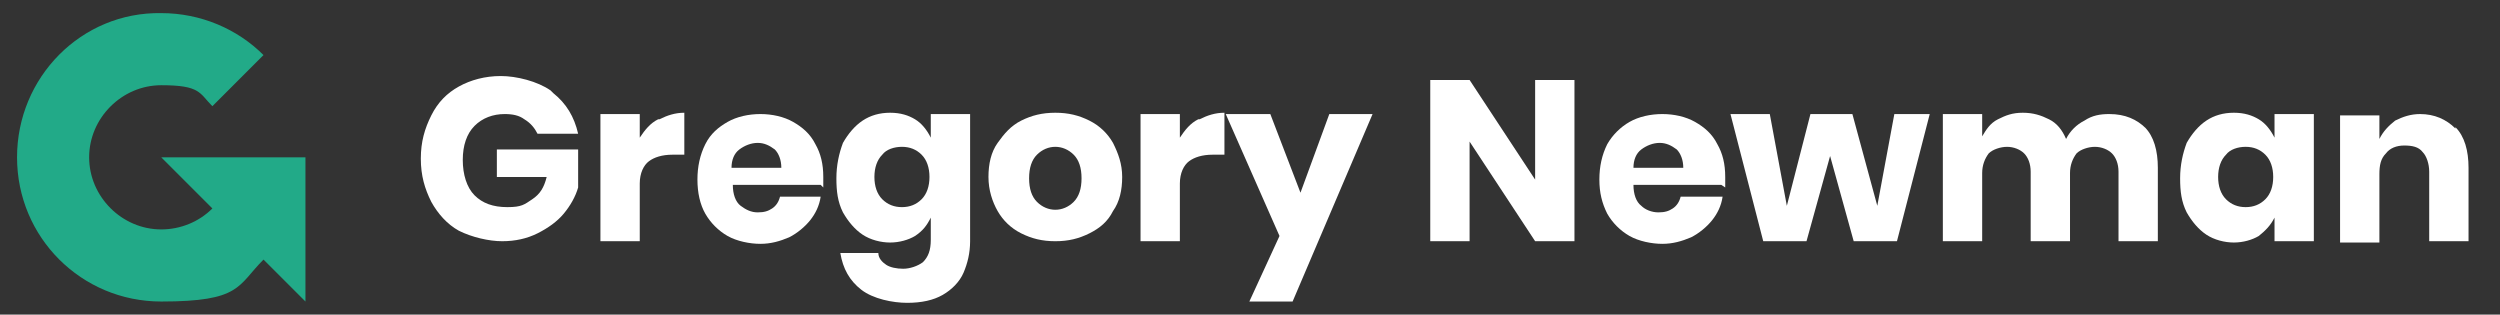
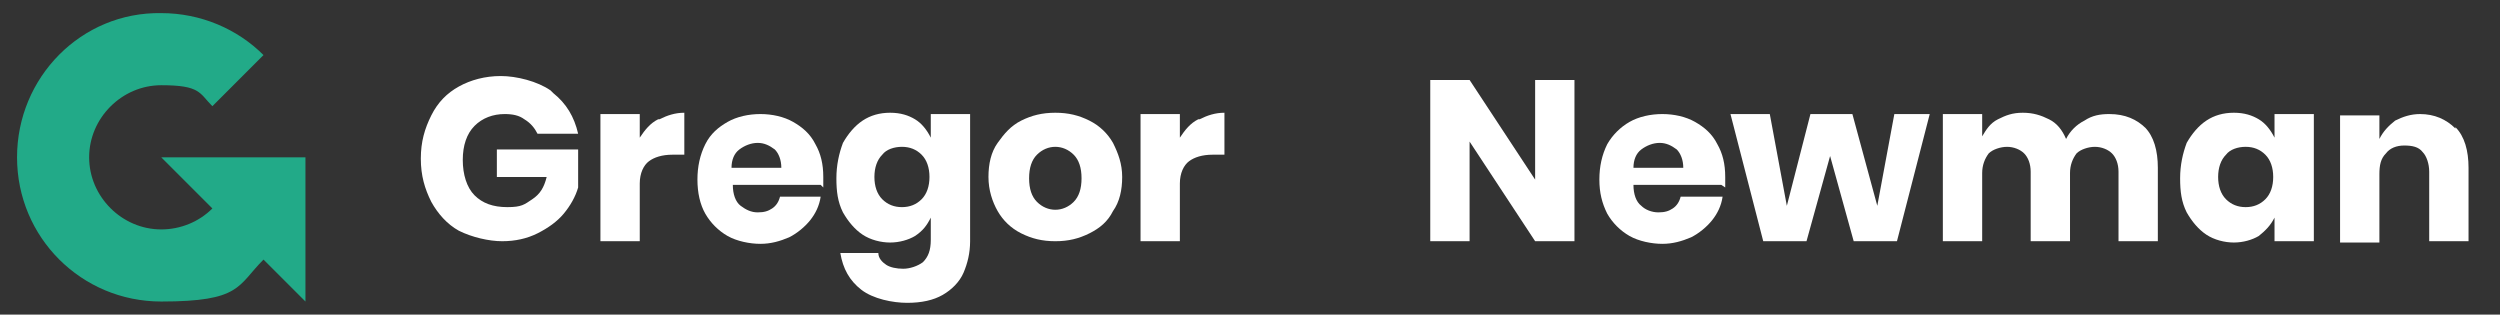
<svg xmlns="http://www.w3.org/2000/svg" id="Layer_1" version="1.1" viewBox="0 0 190.7 24">
  <rect x="0" y="0" width="190.7" height="24" fill="#333333" stroke="none" />
  <defs>
    <style>
      .st0 {
        isolation: isolate;
      }

      .st1 {
        fill: #fff;
      }

      .st2 {
        fill: #2a8;
      }
    </style>
  </defs>
  <path class="st2" d="M12.3,12l3.9,3.9c-1,1-2.4,1.6-3.9,1.6-3,0-5.5-2.5-5.5-5.5s2.5-5.5,5.5-5.5,2.9.6,3.9,1.6l3.9-3.9c-2-2-4.8-3.2-7.8-3.2C6.2.9,1.3,5.9,1.3,12s4.9,11,11,11,5.8-1.2,7.8-3.2l3.2,3.2v-11h-11Z" />
  <g class="st0">
    <path class="st1" d="M42.2,7.1c1,.8,1.6,1.8,1.9,3.1h-3.1c-.2-.4-.5-.8-1-1.1-.4-.3-.9-.4-1.5-.4-.9,0-1.7.3-2.3.9-.6.6-.9,1.5-.9,2.6s.3,2.1.9,2.7c.6.6,1.4.9,2.5.9s1.3-.2,1.9-.6.9-.9,1.1-1.7h-3.8v-2.1h6.2v2.9c-.2.7-.6,1.4-1.1,2-.5.6-1.2,1.1-2,1.5-.8.4-1.7.6-2.7.6s-2.3-.3-3.3-.8c-.9-.5-1.6-1.3-2.1-2.2-.5-1-.8-2-.8-3.3s.3-2.3.8-3.3c.5-1,1.2-1.7,2.1-2.2.9-.5,2-.8,3.2-.8s2.8.4,3.8,1.1Z" />
    <path class="st1" d="M50.3,9.1c.6-.3,1.2-.5,1.9-.5v3.2h-.9c-.8,0-1.4.2-1.8.5-.4.3-.7.9-.7,1.7v4.4h-3v-9.7h3v1.8c.4-.6.8-1.1,1.4-1.4Z" />
    <path class="st1" d="M62.6,14.1h-6.7c0,.7.2,1.3.6,1.6s.8.5,1.3.5.8-.1,1.1-.3c.3-.2.5-.5.6-.9h3.1c-.1.7-.4,1.3-.8,1.8s-1,1-1.6,1.3c-.7.3-1.4.5-2.2.5s-1.8-.2-2.5-.6c-.7-.4-1.3-1-1.7-1.7s-.6-1.6-.6-2.6.2-1.9.6-2.7,1-1.3,1.7-1.7c.7-.4,1.6-.6,2.5-.6s1.8.2,2.5.6c.7.4,1.3.9,1.7,1.7.4.7.6,1.5.6,2.5s0,.5,0,.8ZM59.1,11.4c-.4-.3-.8-.5-1.3-.5s-1,.2-1.4.5c-.4.3-.6.8-.6,1.4h3.8c0-.6-.2-1.1-.5-1.4Z" />
    <path class="st1" d="M69.8,9.1c.5.3.9.8,1.2,1.4v-1.8h3v9.7c0,.9-.2,1.7-.5,2.4-.3.7-.9,1.3-1.6,1.7-.7.4-1.6.6-2.7.6s-2.6-.3-3.5-1c-.9-.7-1.4-1.6-1.6-2.8h2.9c0,.4.3.7.6.9.3.2.8.3,1.3.3s1.1-.2,1.5-.5c.4-.4.6-.9.6-1.7v-1.7c-.3.6-.6,1-1.2,1.4-.5.3-1.2.5-1.9.5s-1.5-.2-2.1-.6-1.1-1-1.5-1.7c-.4-.8-.5-1.6-.5-2.6s.2-1.9.5-2.7c.4-.7.9-1.3,1.5-1.7s1.3-.6,2.1-.6,1.4.2,1.9.5ZM67.3,11.8c-.4.4-.6,1-.6,1.7s.2,1.3.6,1.7c.4.4.9.6,1.5.6s1.1-.2,1.5-.6c.4-.4.6-1,.6-1.7s-.2-1.3-.6-1.7c-.4-.4-.9-.6-1.5-.6s-1.2.2-1.5.6Z" />
    <path class="st1" d="M83.1,9.2c.8.4,1.4,1,1.8,1.7.4.8.7,1.6.7,2.6s-.2,1.9-.7,2.6c-.4.8-1,1.3-1.8,1.7s-1.6.6-2.6.6-1.8-.2-2.6-.6-1.4-1-1.8-1.7-.7-1.6-.7-2.6.2-1.9.7-2.6,1-1.3,1.8-1.7,1.6-.6,2.6-.6,1.8.2,2.6.6ZM79.1,11.8c-.4.4-.6,1-.6,1.8s.2,1.4.6,1.8c.4.4.9.6,1.4.6s1-.2,1.4-.6c.4-.4.6-1,.6-1.8s-.2-1.4-.6-1.8c-.4-.4-.9-.6-1.4-.6s-1,.2-1.4.6Z" />
    <path class="st1" d="M91.5,9.1c.6-.3,1.2-.5,1.9-.5v3.2h-.9c-.8,0-1.4.2-1.8.5-.4.3-.7.9-.7,1.7v4.4h-3v-9.7h3v1.8c.4-.6.8-1.1,1.4-1.4Z" />
-     <path class="st1" d="M96.9,8.7l2.3,6,2.2-6h3.3l-6.1,14.3h-3.3l2.3-5-4.1-9.3h3.3Z" />
    <path class="st1" d="M120.1,18.4h-3l-5-7.6v7.6h-3V6.1h3l5,7.6v-7.6h3v12.3Z" />
    <path class="st1" d="M131.3,14.1h-6.7c0,.7.2,1.3.6,1.6.3.3.8.5,1.3.5s.8-.1,1.1-.3c.3-.2.5-.5.6-.9h3.2c-.1.7-.4,1.3-.8,1.8-.4.5-1,1-1.6,1.3-.7.3-1.4.5-2.2.5s-1.8-.2-2.5-.6-1.3-1-1.7-1.7c-.4-.8-.6-1.6-.6-2.6s.2-1.9.6-2.7c.4-.7,1-1.3,1.7-1.7.7-.4,1.6-.6,2.5-.6s1.8.2,2.5.6,1.3.9,1.7,1.7c.4.7.6,1.5.6,2.5s0,.5,0,.8ZM127.9,11.4c-.4-.3-.8-.5-1.3-.5s-1,.2-1.4.5c-.4.3-.6.8-.6,1.4h3.8c0-.6-.2-1.1-.5-1.4Z" />
    <path class="st1" d="M147.2,8.7l-2.5,9.7h-3.3l-1.8-6.5-1.8,6.5h-3.3l-2.5-9.7h3l1.3,7,1.8-7h3.2l1.9,7,1.3-7h2.8Z" />
    <path class="st1" d="M163.6,9.7c.7.7,1,1.8,1,3.1v5.6h-3v-5.3c0-.6-.2-1.1-.5-1.4-.3-.3-.8-.5-1.3-.5s-1.1.2-1.4.5c-.3.4-.5.9-.5,1.5v5.2h-3v-5.3c0-.6-.2-1.1-.5-1.4-.3-.3-.8-.5-1.3-.5s-1.1.2-1.4.5c-.3.4-.5.9-.5,1.5v5.2h-3v-9.7h3v1.7c.3-.5.6-1,1.2-1.3s1.1-.5,1.9-.5,1.4.2,2,.5c.6.3,1,.8,1.3,1.5.3-.6.8-1.1,1.4-1.4.6-.4,1.2-.5,1.9-.5,1.2,0,2.1.4,2.8,1.1Z" />
    <path class="st1" d="M172.3,9.1c.5.3.9.8,1.2,1.4v-1.8h3v9.7h-3v-1.8c-.3.6-.7,1-1.2,1.4-.5.3-1.2.5-1.9.5s-1.5-.2-2.1-.6c-.6-.4-1.1-1-1.5-1.7-.4-.8-.5-1.6-.5-2.6s.2-1.9.5-2.7c.4-.7.9-1.3,1.5-1.7.6-.4,1.3-.6,2.1-.6s1.4.2,1.9.5ZM169.8,11.8c-.4.4-.6,1-.6,1.7s.2,1.3.6,1.7c.4.4.9.6,1.5.6s1.1-.2,1.5-.6c.4-.4.6-1,.6-1.7s-.2-1.3-.6-1.7c-.4-.4-.9-.6-1.5-.6s-1.2.2-1.5.6Z" />
    <path class="st1" d="M187.3,9.7c.7.7,1,1.8,1,3.1v5.6h-3v-5.3c0-.6-.2-1.2-.5-1.5-.3-.4-.8-.5-1.4-.5s-1.1.2-1.4.6c-.4.4-.5.9-.5,1.6v5.2h-3v-9.7h3v1.8c.3-.6.7-1,1.2-1.4.6-.3,1.2-.5,1.9-.5,1.1,0,2,.4,2.7,1.1Z" />
  </g>
</svg>